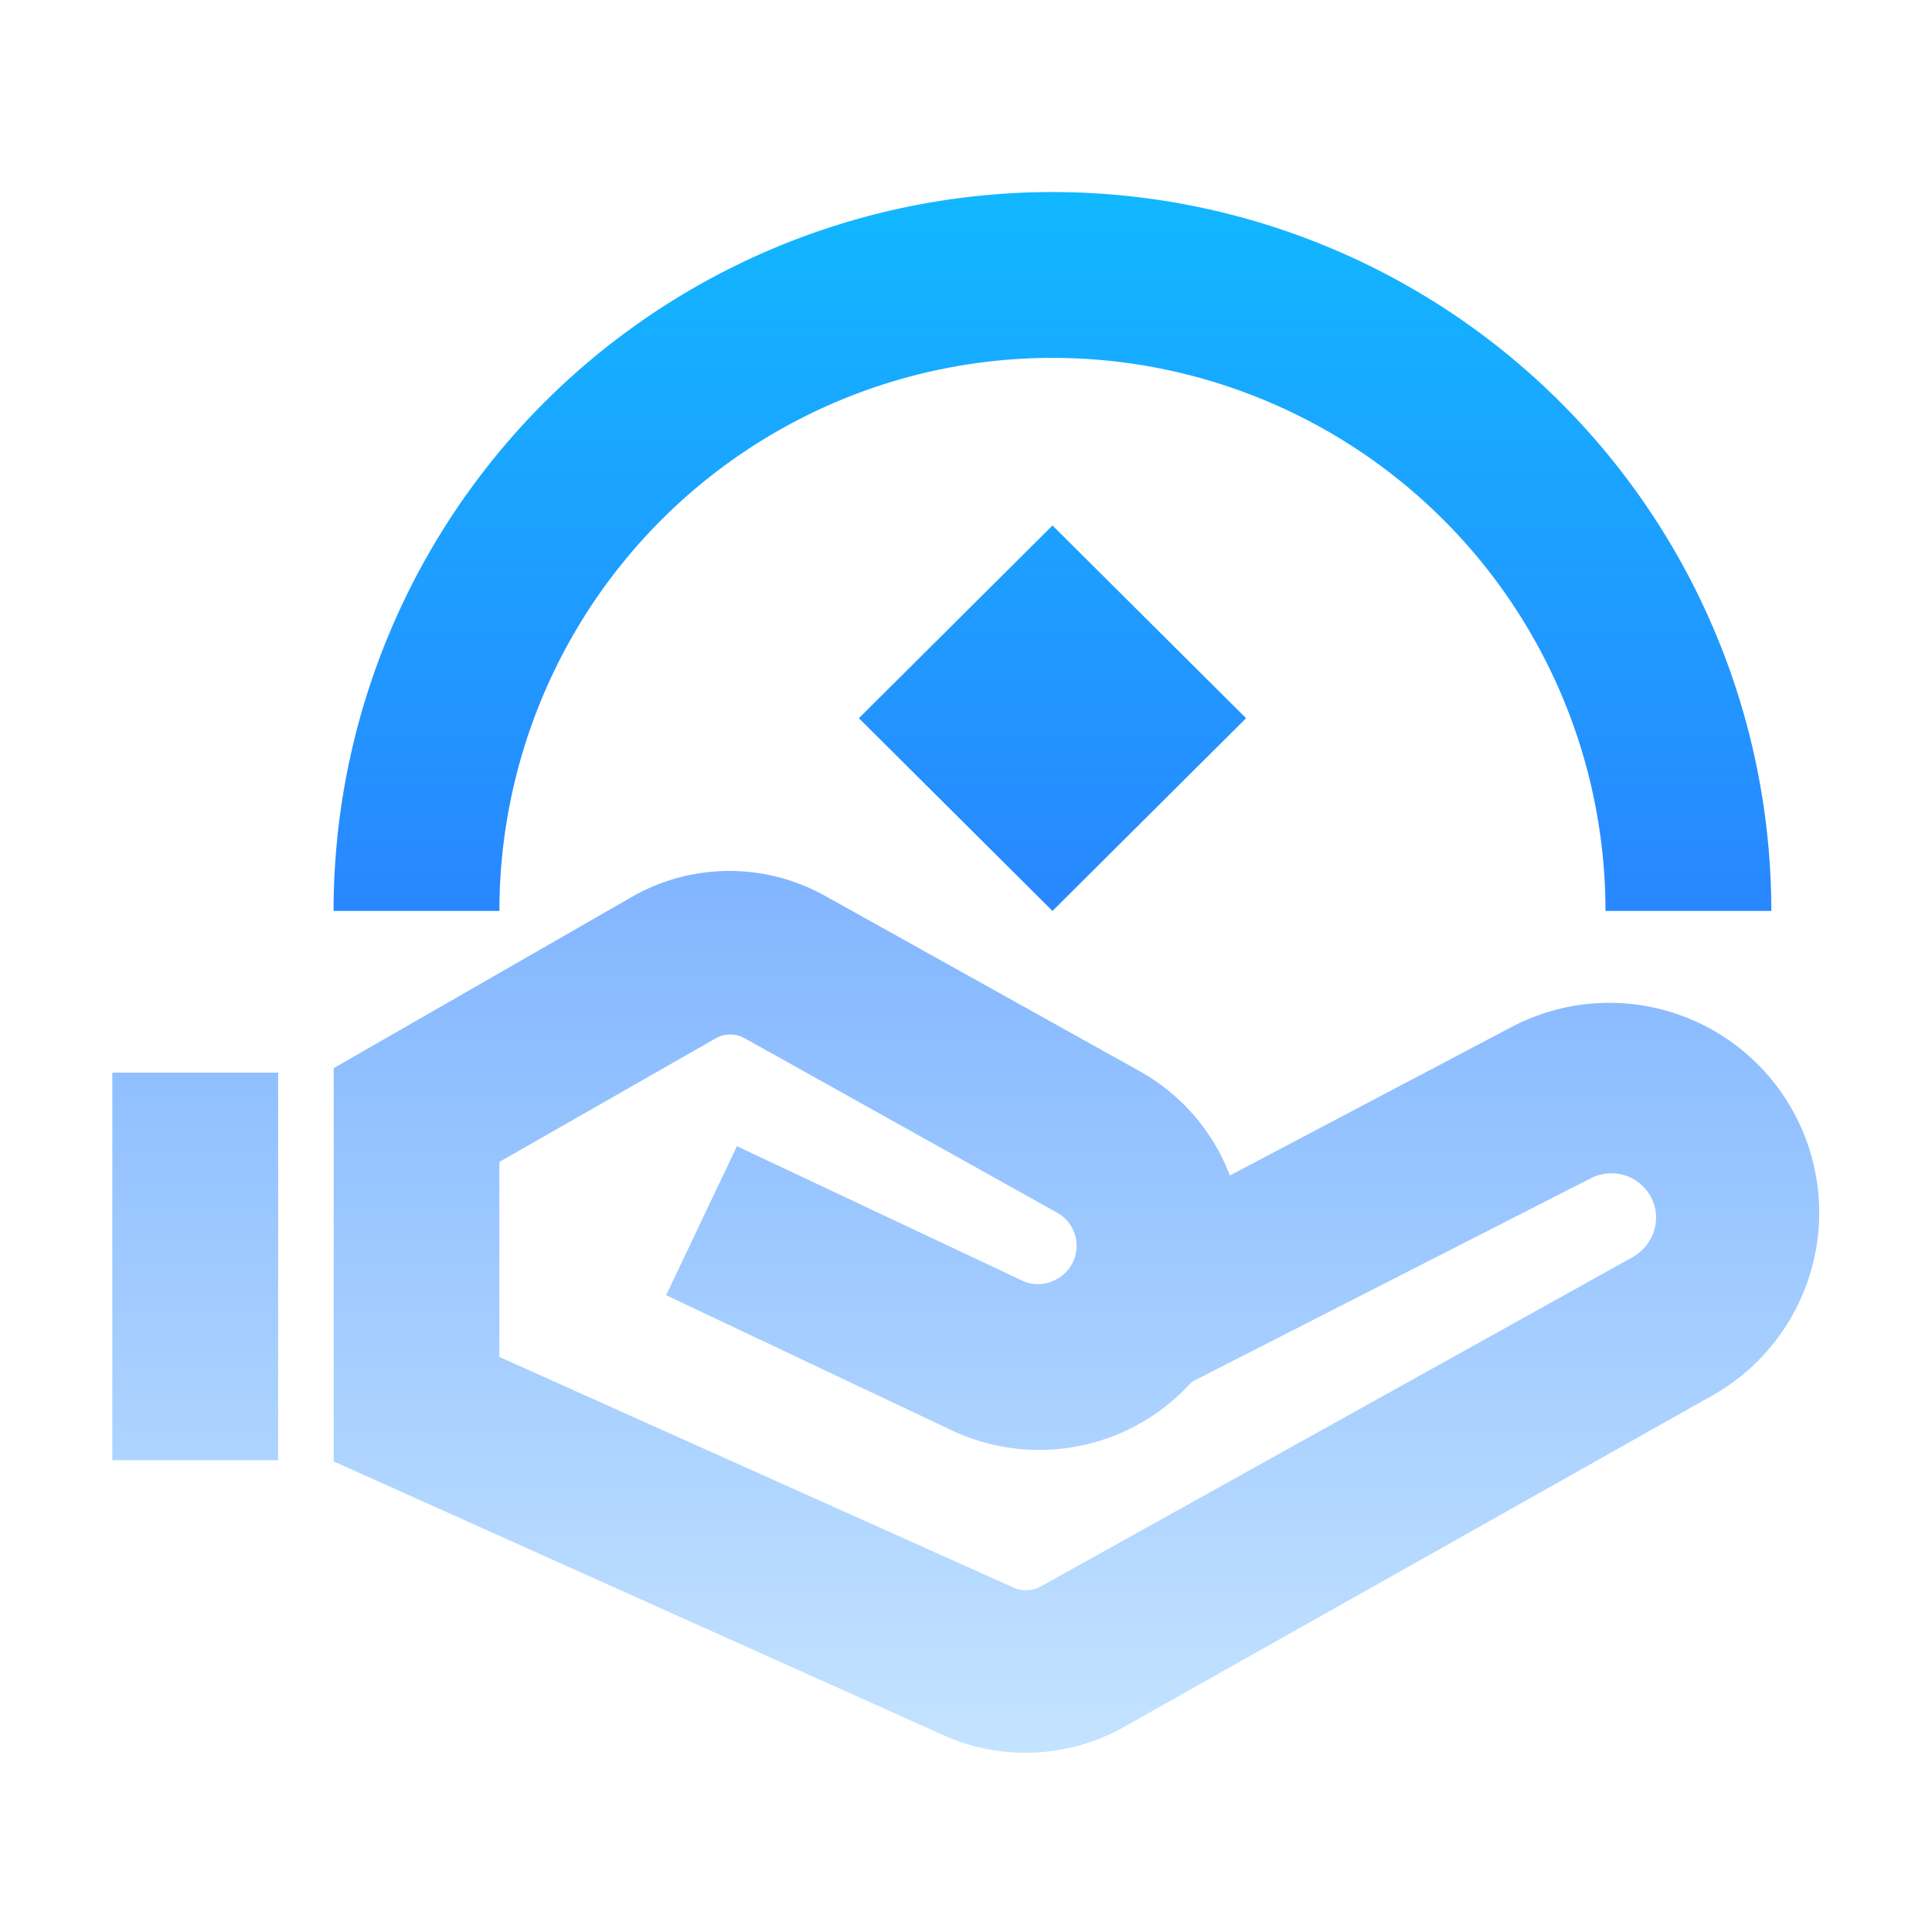
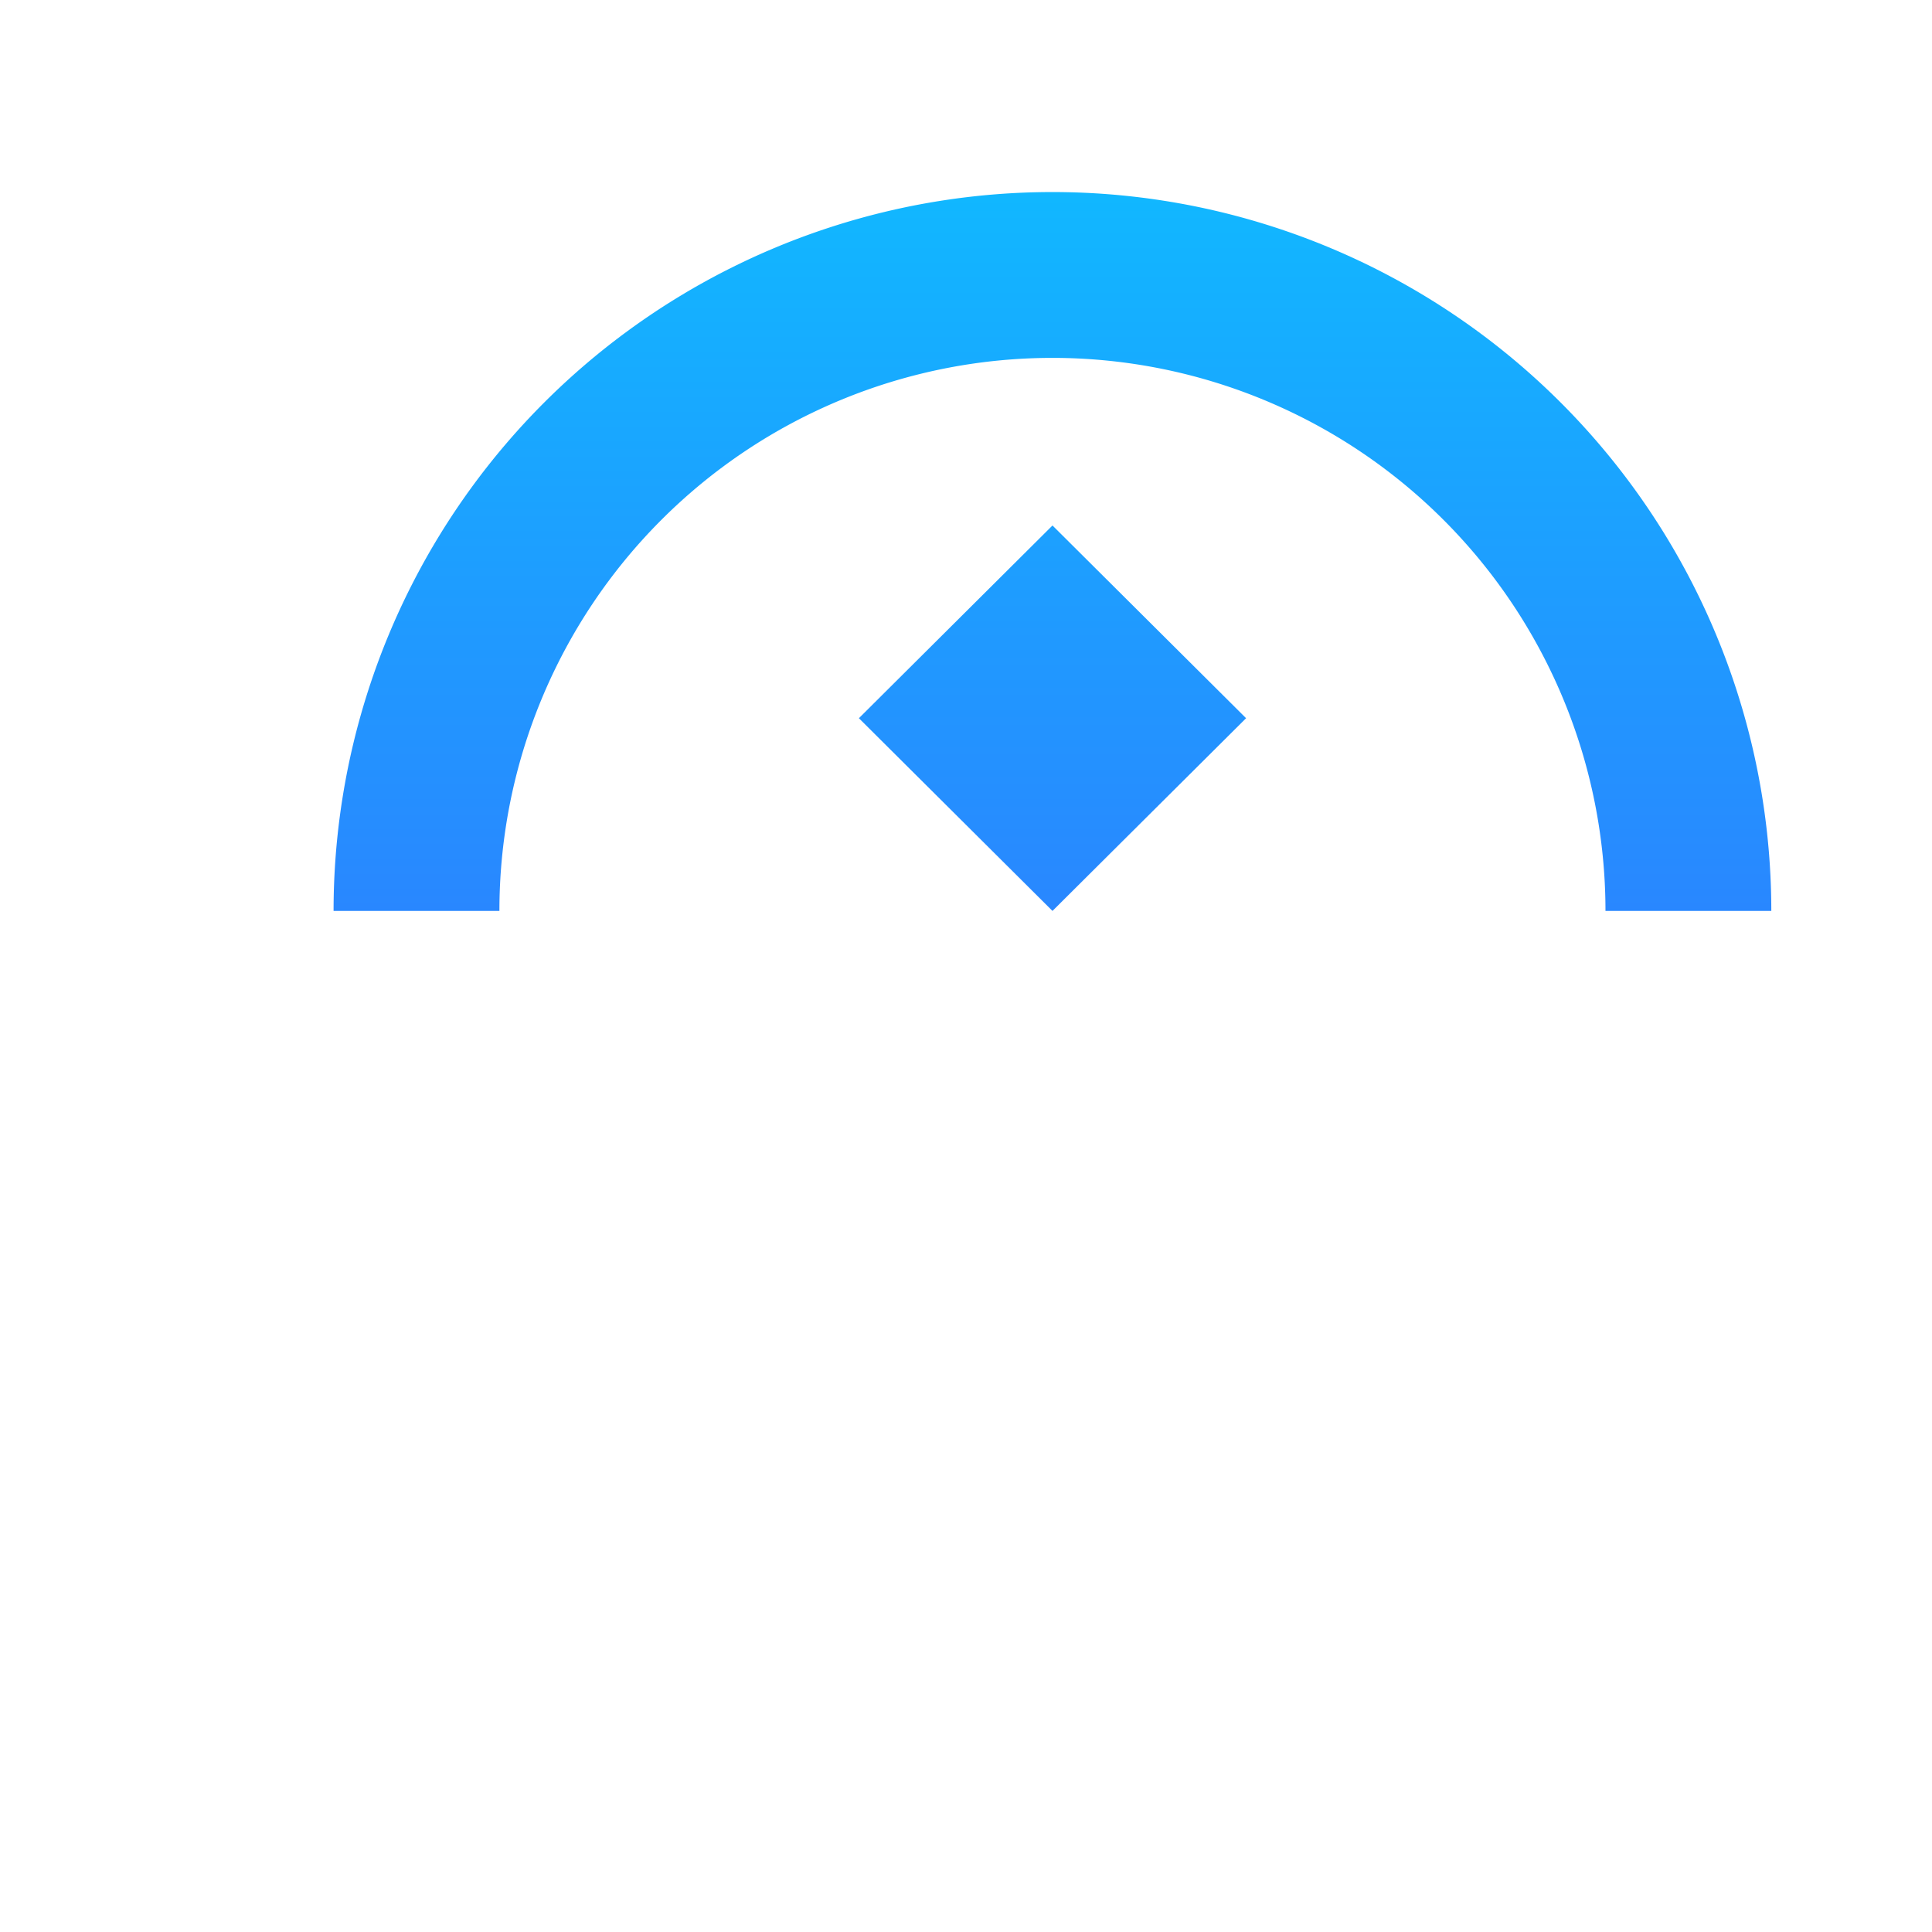
<svg xmlns="http://www.w3.org/2000/svg" width="120" height="120" viewBox="0 0 120 120">
  <defs>
    <style>
      .cls-1, .cls-2 {
        fill-rule: evenodd;
      }

      .cls-1 {
        fill: url(#linear-gradient);
      }

      .cls-2 {
        fill: url(#linear-gradient-2);
      }
    </style>
    <linearGradient id="linear-gradient" x1="499.985" y1="521.875" x2="499.985" y2="467.094" gradientUnits="userSpaceOnUse">
      <stop offset="-0.125" stop-color="#c4e3ff" />
      <stop offset="1.125" stop-color="#81b5ff" />
    </linearGradient>
    <linearGradient id="linear-gradient-2" x1="505.375" y1="469.594" x2="505.375" y2="425.156" gradientUnits="userSpaceOnUse">
      <stop offset="0" stop-color="#2987ff" />
      <stop offset="1" stop-color="#11b7ff" />
    </linearGradient>
  </defs>
  <g id="银行贷款发不出去">
    <g id="组_3" data-name="组 3">
-       <path id="形状_26" data-name="形状 26" class="cls-1" d="M503.647,521.865a12.187,12.187,0,0,1-5.021-1.077l-37.9-17.017V479.344l18.615-10.69a12.184,12.184,0,0,1,11.922,0L510.728,479.5a12.562,12.562,0,0,1,5.664,6.51l17.509-9.228a13.034,13.034,0,0,1,12.513,22.864l-36.768,20.711A12.408,12.408,0,0,1,503.647,521.865Zm-32.623-24.58,31.825,14.277a1.91,1.91,0,0,0,1.75,0l36.846-20.5a2.88,2.88,0,0,0,1.313-1.692,2.732,2.732,0,0,0-.257-2.1,2.788,2.788,0,0,0-3.708-1.078l-24.769,12.638a12.736,12.736,0,0,1-14.883,3.024l-17.767-8.408,4.4-9.253,17.792,8.383a2.259,2.259,0,0,0,1.8,0,2.356,2.356,0,0,0,.335-4.231l-19.465-10.868a1.845,1.845,0,0,0-1.752,0l-13.466,7.691v12.123Zm-24.048-17.661h10.3v24.069h-10.3V479.624Z" transform="translate(-440 -413)" />
      <path id="形状_26_拷贝" data-name="形状 26 拷贝" class="cls-2" d="M505.372,469.579l-12.024-11.97,12.024-11.97,12.025,11.97Zm44.647,0h-10.3a34.348,34.348,0,0,0-68.7,0h-10.3A44.648,44.648,0,0,1,550.019,469.579Z" transform="translate(-440 -413)" />
    </g>
  </g>
</svg>